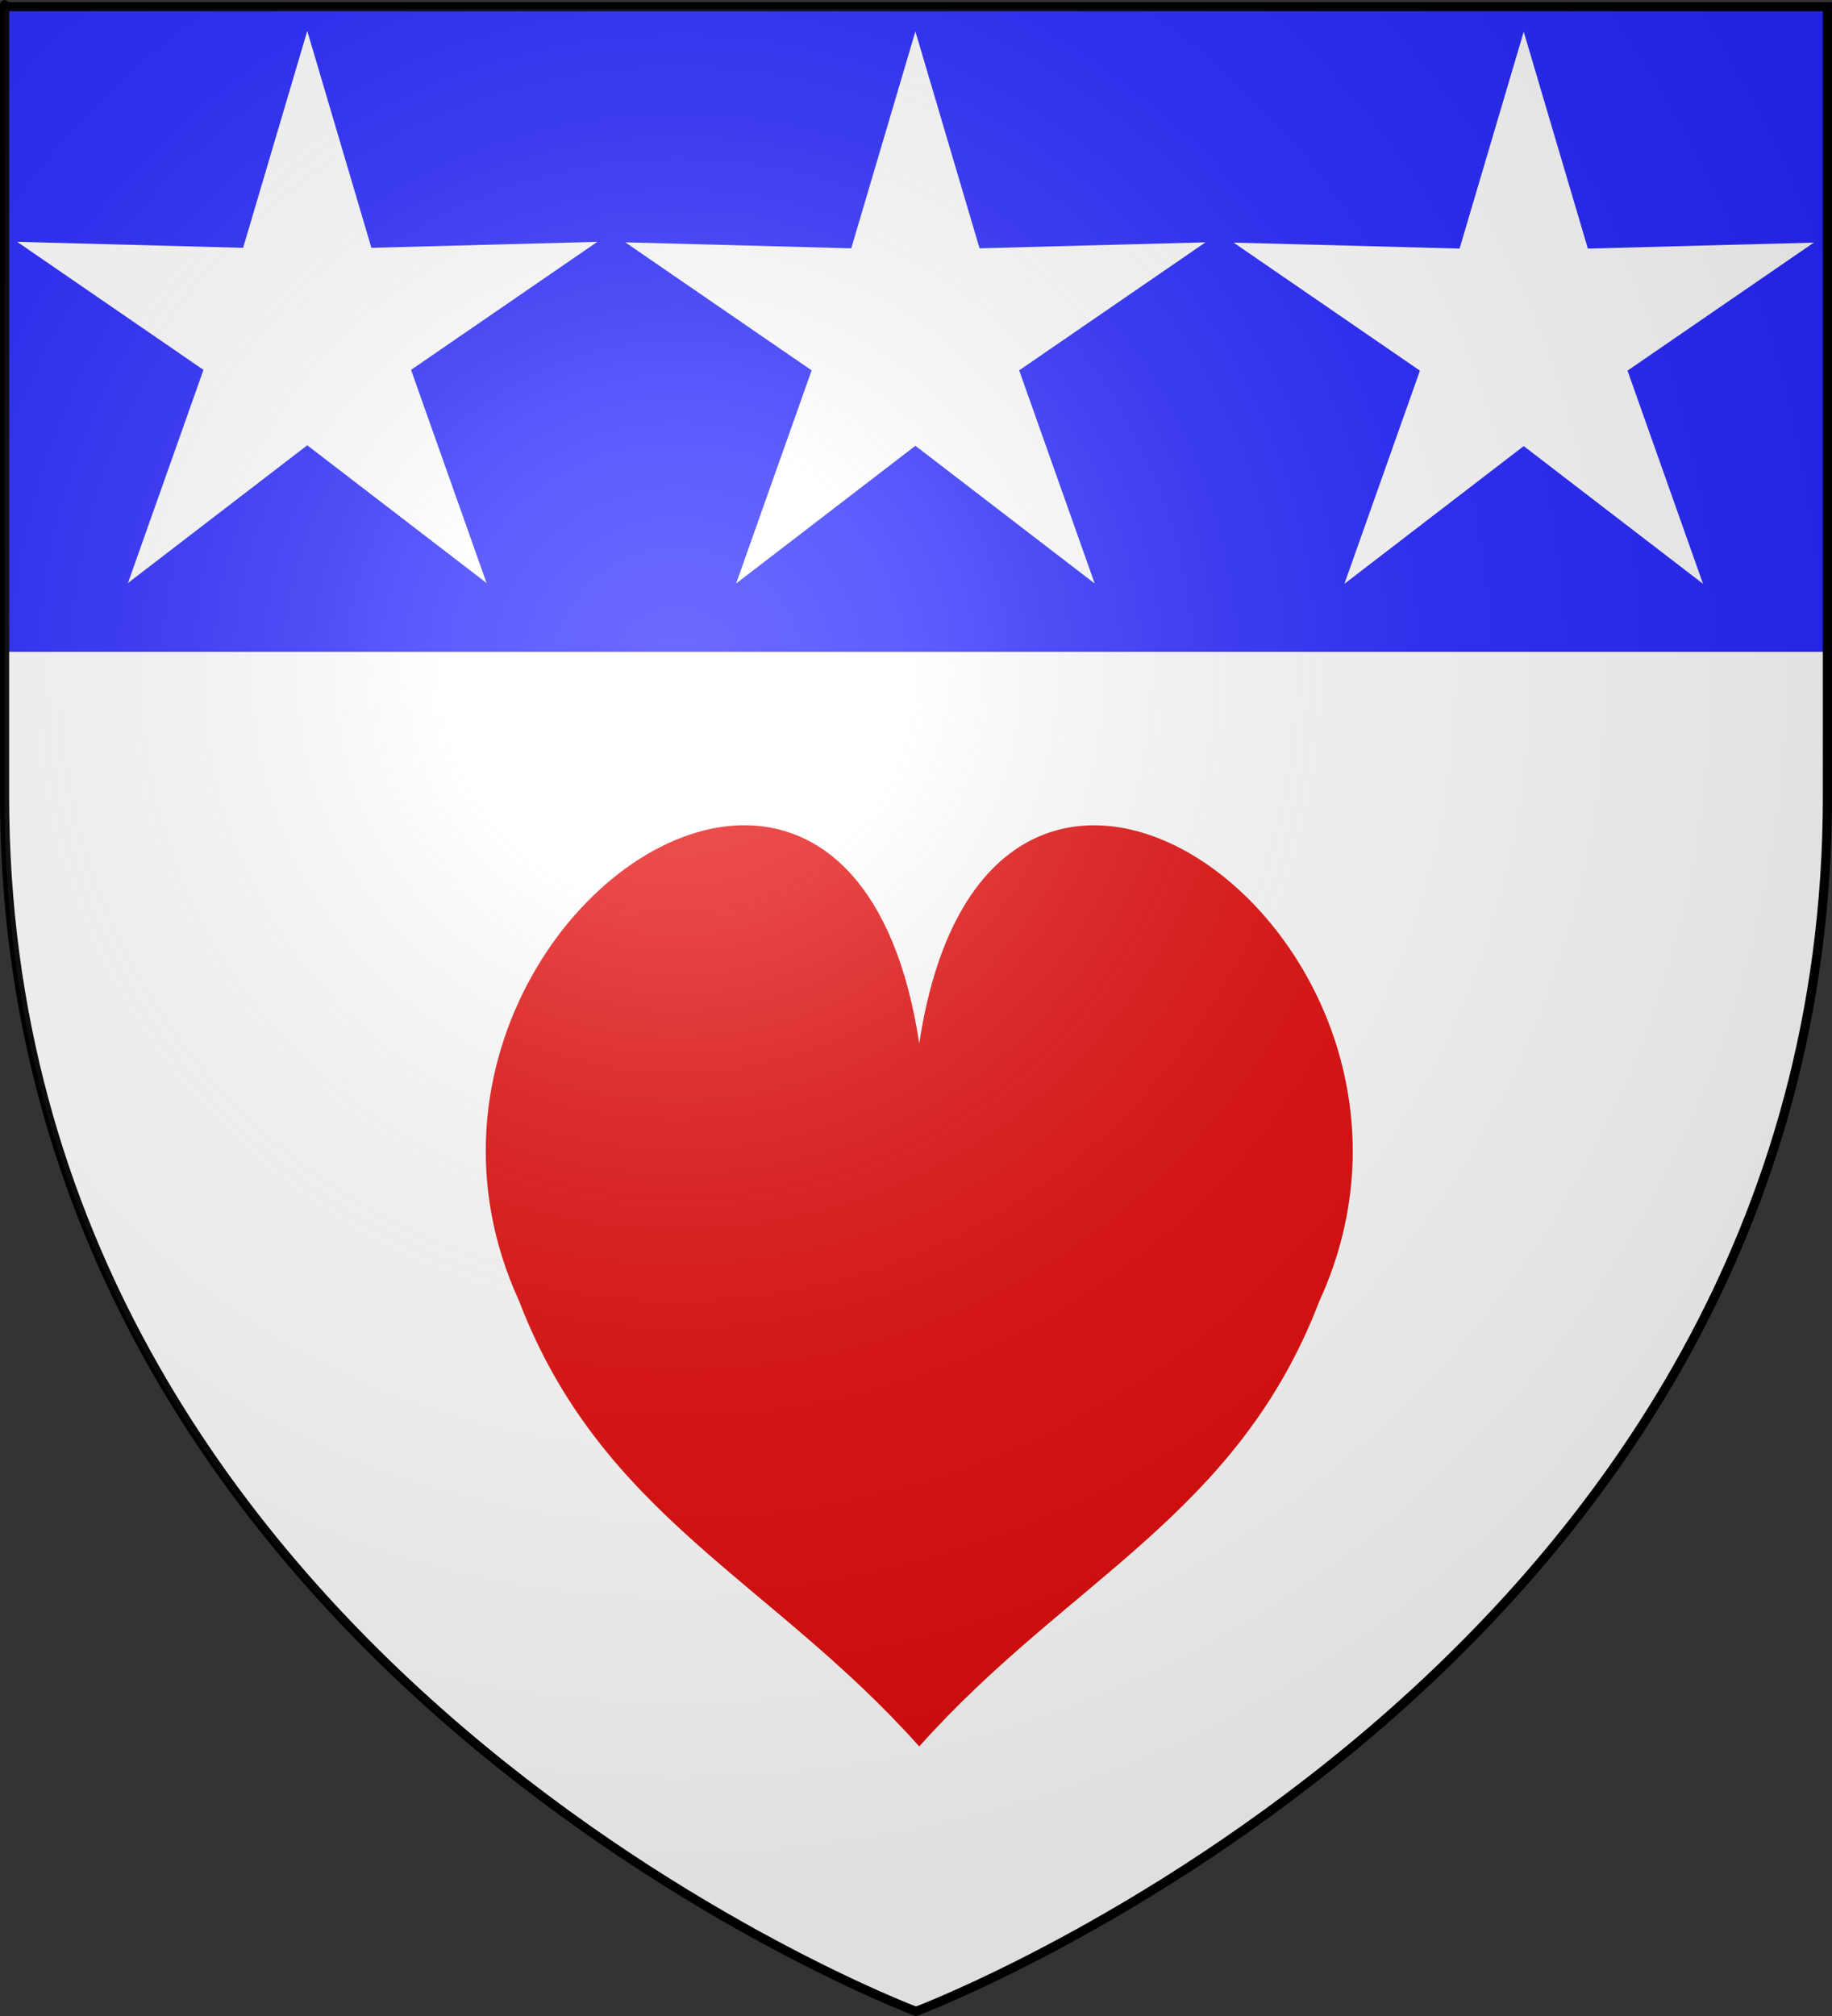
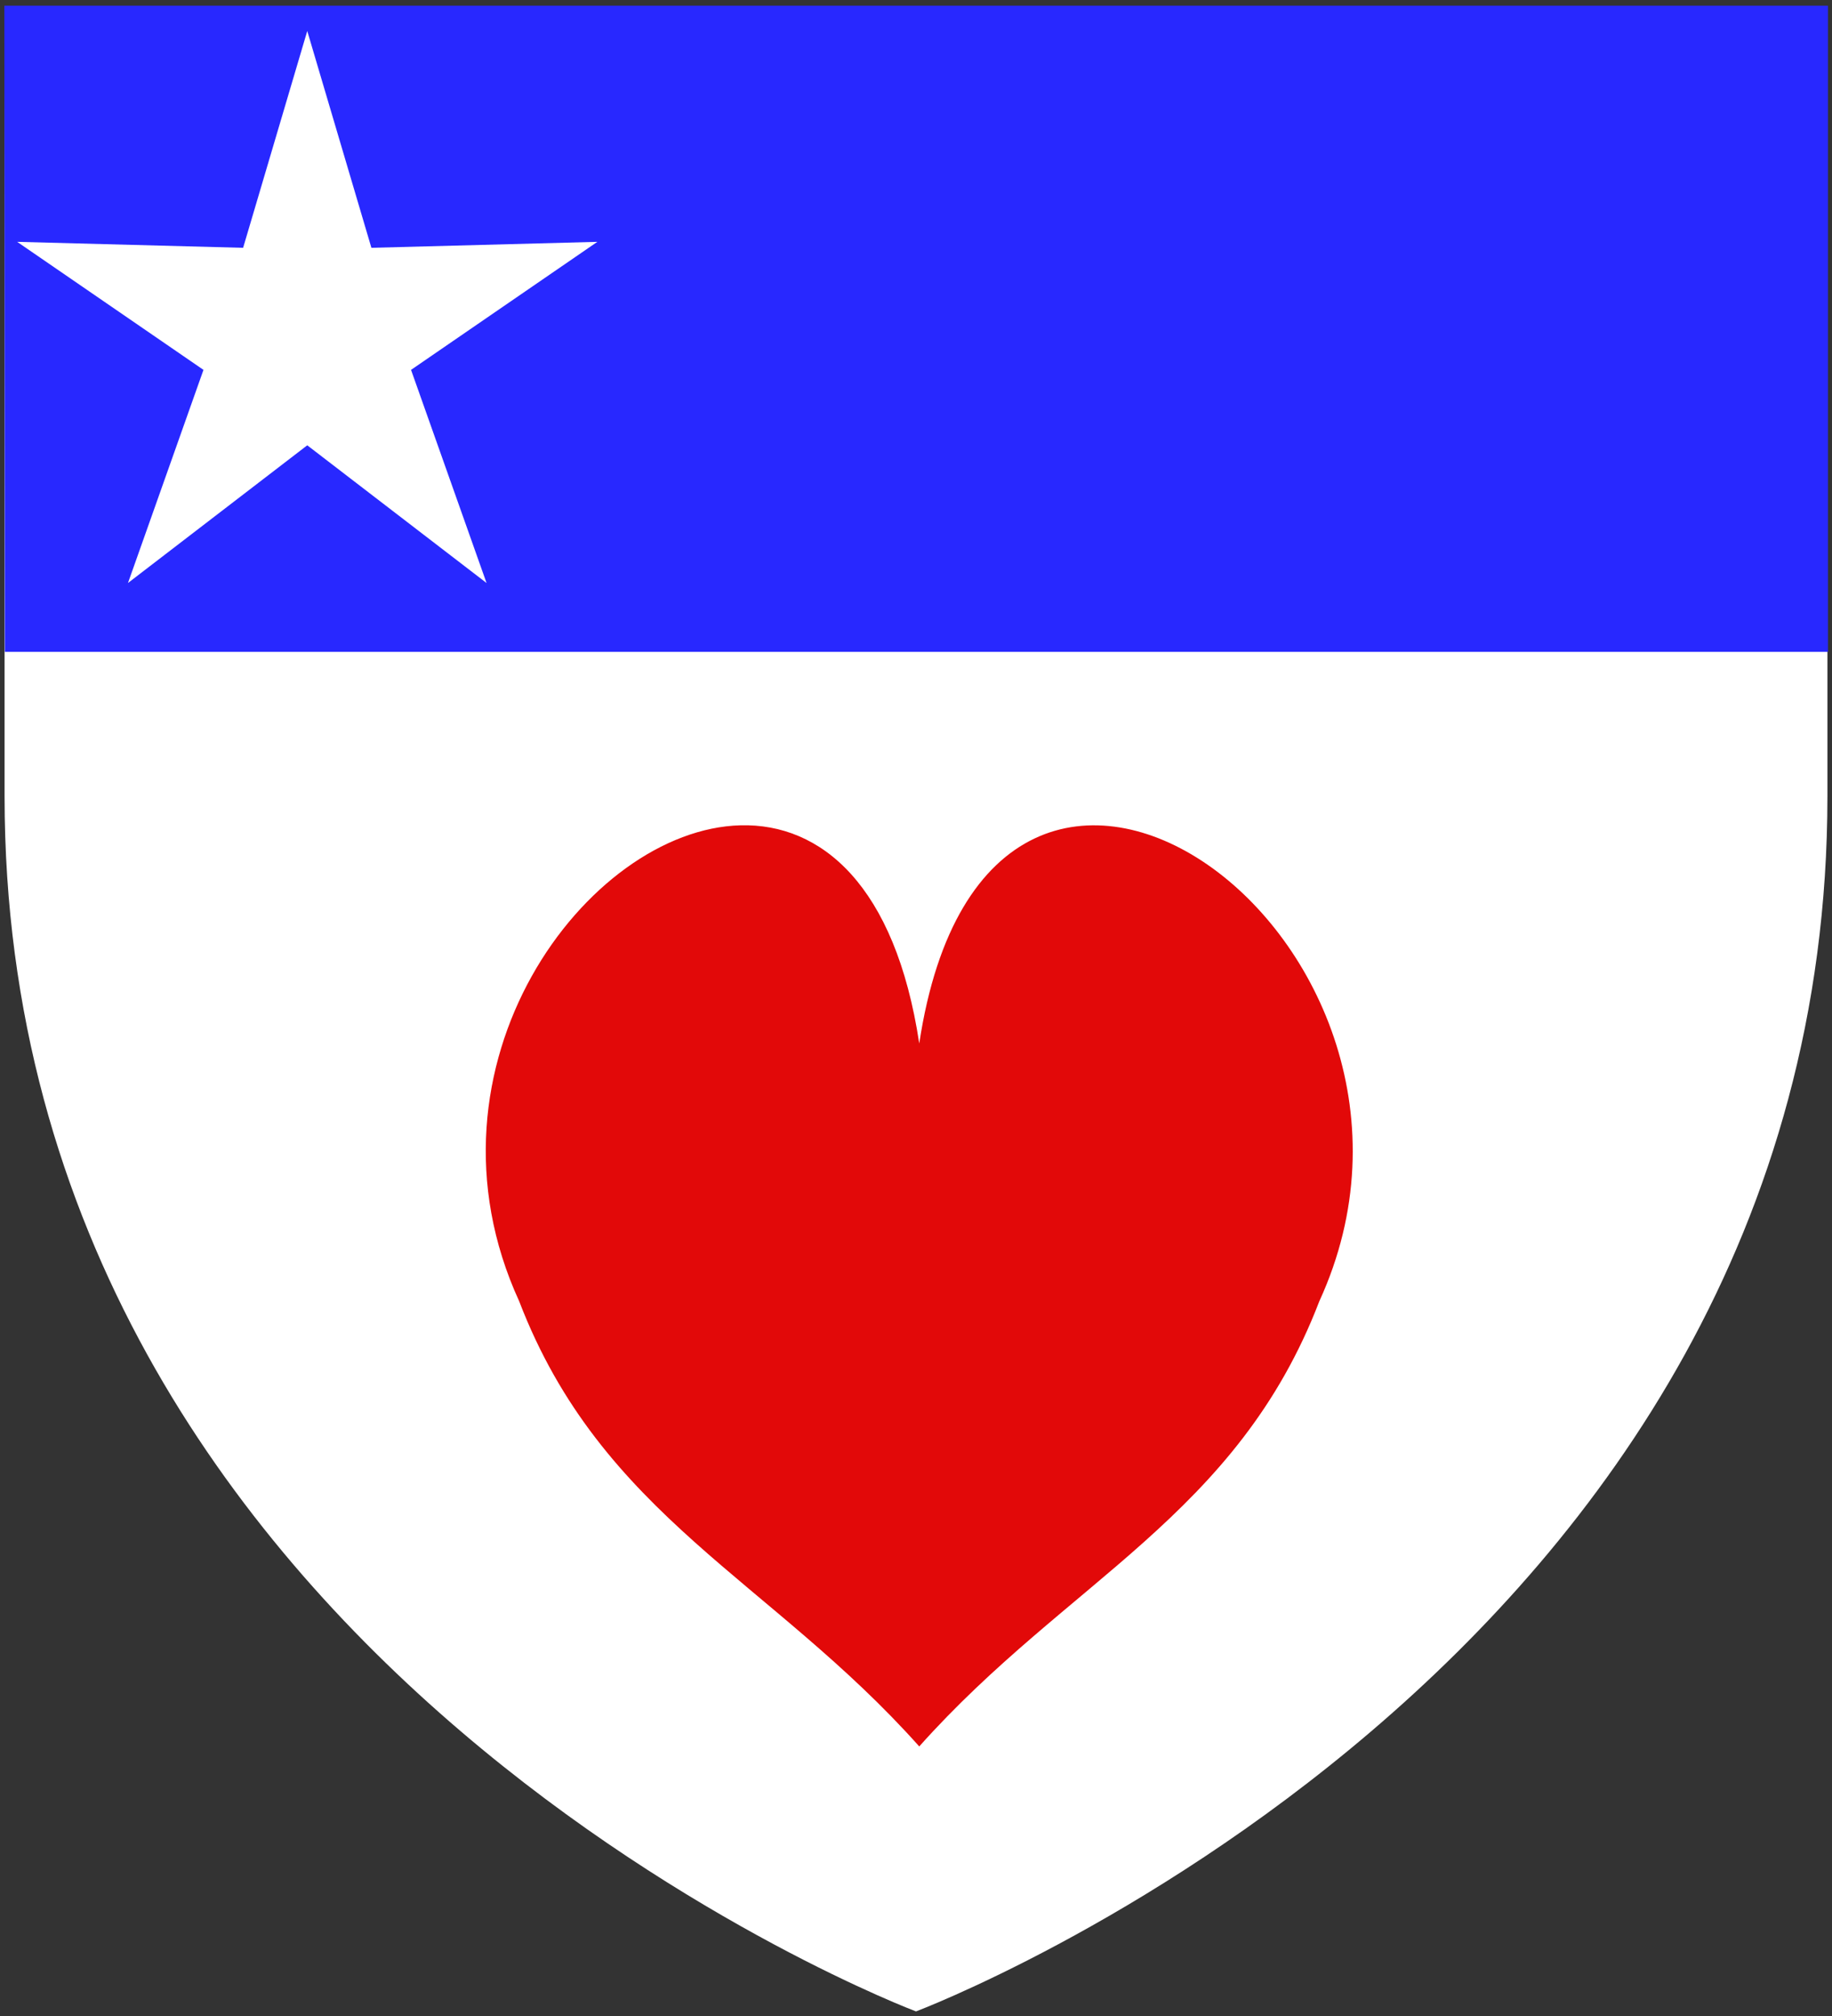
<svg xmlns="http://www.w3.org/2000/svg" xmlns:xlink="http://www.w3.org/1999/xlink" version="1.0" width="600" height="660" id="svg2">
  <rect width="100%" height="100%" fill="#333333" stroke="none" />
  <desc id="desc4">Flag of Canton of Valais (Wallis)</desc>
  <defs id="defs6">
    <linearGradient id="linearGradient2893">
      <stop style="stop-color:#ffffff;stop-opacity:0.314" offset="0" id="stop2895" />
      <stop style="stop-color:#ffffff;stop-opacity:0.251" offset="0.19" id="stop2897" />
      <stop style="stop-color:#6b6b6b;stop-opacity:0.125" offset="0.6" id="stop2901" />
      <stop style="stop-color:#000000;stop-opacity:0.125" offset="1" id="stop2899" />
    </linearGradient>
    <radialGradient cx="221.445" cy="226.331" r="300" fx="221.445" fy="226.331" id="radialGradient5678" xlink:href="#linearGradient2893" gradientUnits="userSpaceOnUse" gradientTransform="matrix(1.353,0,0,1.349,-77.629,-85.747)" />
  </defs>
  <path d="M 300,658.5 C 300,658.5 598.5,546.18 598.5,260.728 C 598.5,-24.723 598.5,2.176 598.5,2.176 L 1.5,2.176 L 1.5,260.728 C 1.5,546.18 300,658.5 300,658.5 z " style="fill:#ffffff;fill-opacity:1;fill-rule:evenodd;stroke:none;stroke-width:1px;stroke-linecap:butt;stroke-linejoin:miter;stroke-opacity:1" id="path2855" />
  <g transform="translate(865.5,59.797)" id="g3780" />
  <path d="M 1.422,1.86 L 598.682,1.86 L 598.682,213.405 L 1.586,213.405 L 1.422,1.86 z " style="fill:#2828ff;fill-opacity:1;fill-rule:evenodd;stroke:none;stroke-width:1px;stroke-linecap:butt;stroke-linejoin:miter;stroke-opacity:1" id="path3553" />
  <g id="layer1">
-     <path d="M 300,658.5 C 300,658.5 1.5,546.18 1.5,260.728 C 1.5,-24.723 1.5,2.176 1.5,2.176 L 598.5,2.176 L 598.5,260.728 C 598.5,546.18 300,658.5 300,658.5 z " style="opacity:1;fill:none;fill-opacity:1;fill-rule:evenodd;stroke:#000000;stroke-width:3;stroke-linecap:butt;stroke-linejoin:miter;stroke-miterlimit:4;stroke-dasharray:none;stroke-opacity:1" id="path1411" />
-   </g>
+     </g>
  <path d="M -759.788,-618.146 L -688.332,-376.706 L -436.627,-383.357 L -644.17,-240.789 L -560.064,-3.459 L -759.788,-156.788 L -959.512,-3.459 L -875.405,-240.789 L -1082.948,-383.357 L -831.243,-376.706 L -759.788,-618.146 z " transform="matrix(0.294,0,0,0.294,324.008,191.881)" style="opacity:1;fill:#ffffff;fill-opacity:1;stroke:none;stroke-width:0.5;stroke-linecap:round;stroke-linejoin:bevel;stroke-miterlimit:4;stroke-dasharray:none;stroke-opacity:1" id="path4524" />
-   <path d="M -759.788,-618.146 L -688.332,-376.706 L -436.627,-383.357 L -644.17,-240.789 L -560.064,-3.459 L -759.788,-156.788 L -959.512,-3.459 L -875.405,-240.789 L -1082.948,-383.357 L -831.243,-376.706 L -759.788,-618.146 z " transform="matrix(0.294,0,0,0.294,523.179,192.043)" style="opacity:1;fill:#ffffff;fill-opacity:1;stroke:none;stroke-width:0.5;stroke-linecap:round;stroke-linejoin:bevel;stroke-miterlimit:4;stroke-dasharray:none;stroke-opacity:1" id="path4526" />
-   <path d="M -759.788,-618.146 L -688.332,-376.706 L -436.627,-383.357 L -644.17,-240.789 L -560.064,-3.459 L -759.788,-156.788 L -959.512,-3.459 L -875.405,-240.789 L -1082.948,-383.357 L -831.243,-376.706 L -759.788,-618.146 z " transform="matrix(0.294,0,0,0.294,722.411,192.135)" style="opacity:1;fill:#ffffff;fill-opacity:1;stroke:none;stroke-width:0.5;stroke-linecap:round;stroke-linejoin:bevel;stroke-miterlimit:4;stroke-dasharray:none;stroke-opacity:1" id="path4532" />
  <path d="M 242.542,270.189 C 192.253,271.475 134.601,348.73 170.036,426.004 C 197,496.257 252.499,517.327 301.065,571.75 C 349.63,517.327 405.129,496.257 432.093,426.004 C 486.086,308.262 323.918,190.594 301.065,341.612 C 293.215,289.681 268.885,269.516 242.542,270.189 z " style="fill:#e20909;fill-opacity:1;fill-rule:evenodd;stroke:none;stroke-width:1.272;stroke-linecap:butt;stroke-linejoin:miter;stroke-miterlimit:4;stroke-dasharray:none;stroke-opacity:1" id="path11795" />
  <g transform="translate(-1.0365017e-2,0.692)" id="layer2">
-     <path d="M 300,658.5 C 300,658.5 598.5,546.18 598.5,260.728 C 598.5,-24.723 598.5,2.176 598.5,2.176 L 1.5,2.176 L 1.5,260.728 C 1.5,546.18 300,658.5 300,658.5 z " style="opacity:1;fill:url(#radialGradient5678);fill-opacity:1;fill-rule:evenodd;stroke:none;stroke-width:1px;stroke-linecap:butt;stroke-linejoin:miter;stroke-opacity:1" id="path2875" />
-   </g>
+     </g>
</svg>